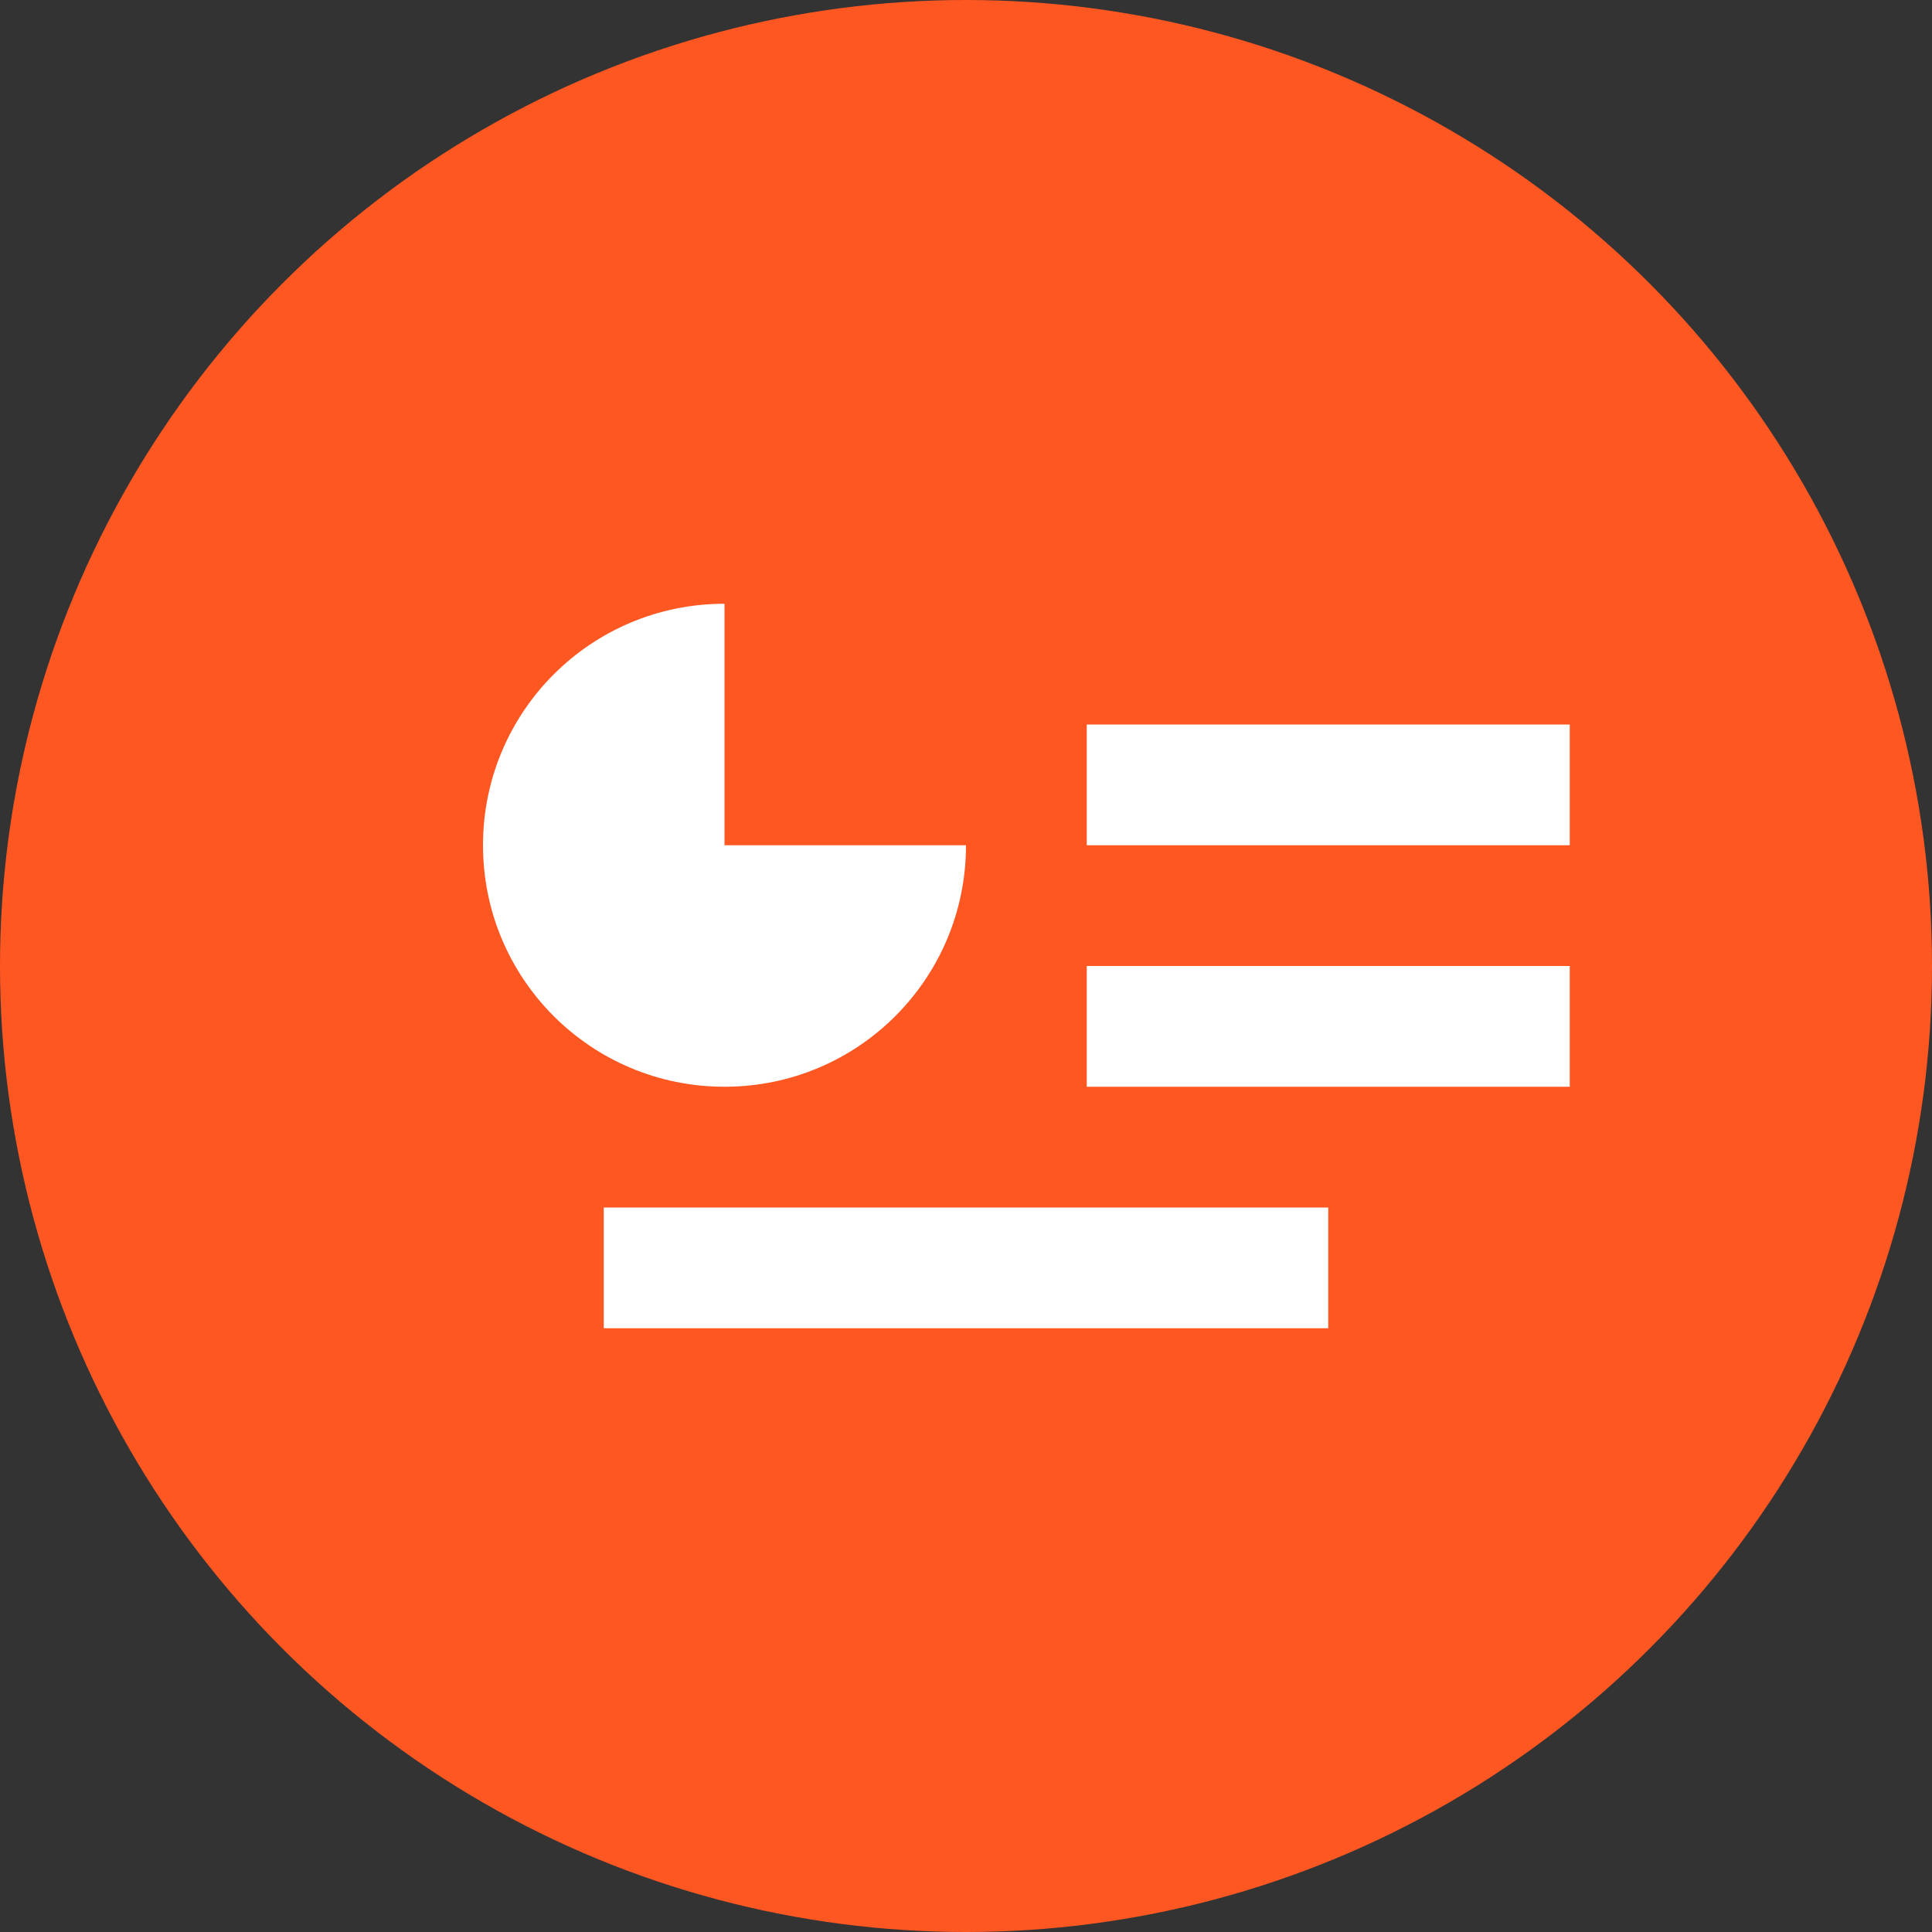
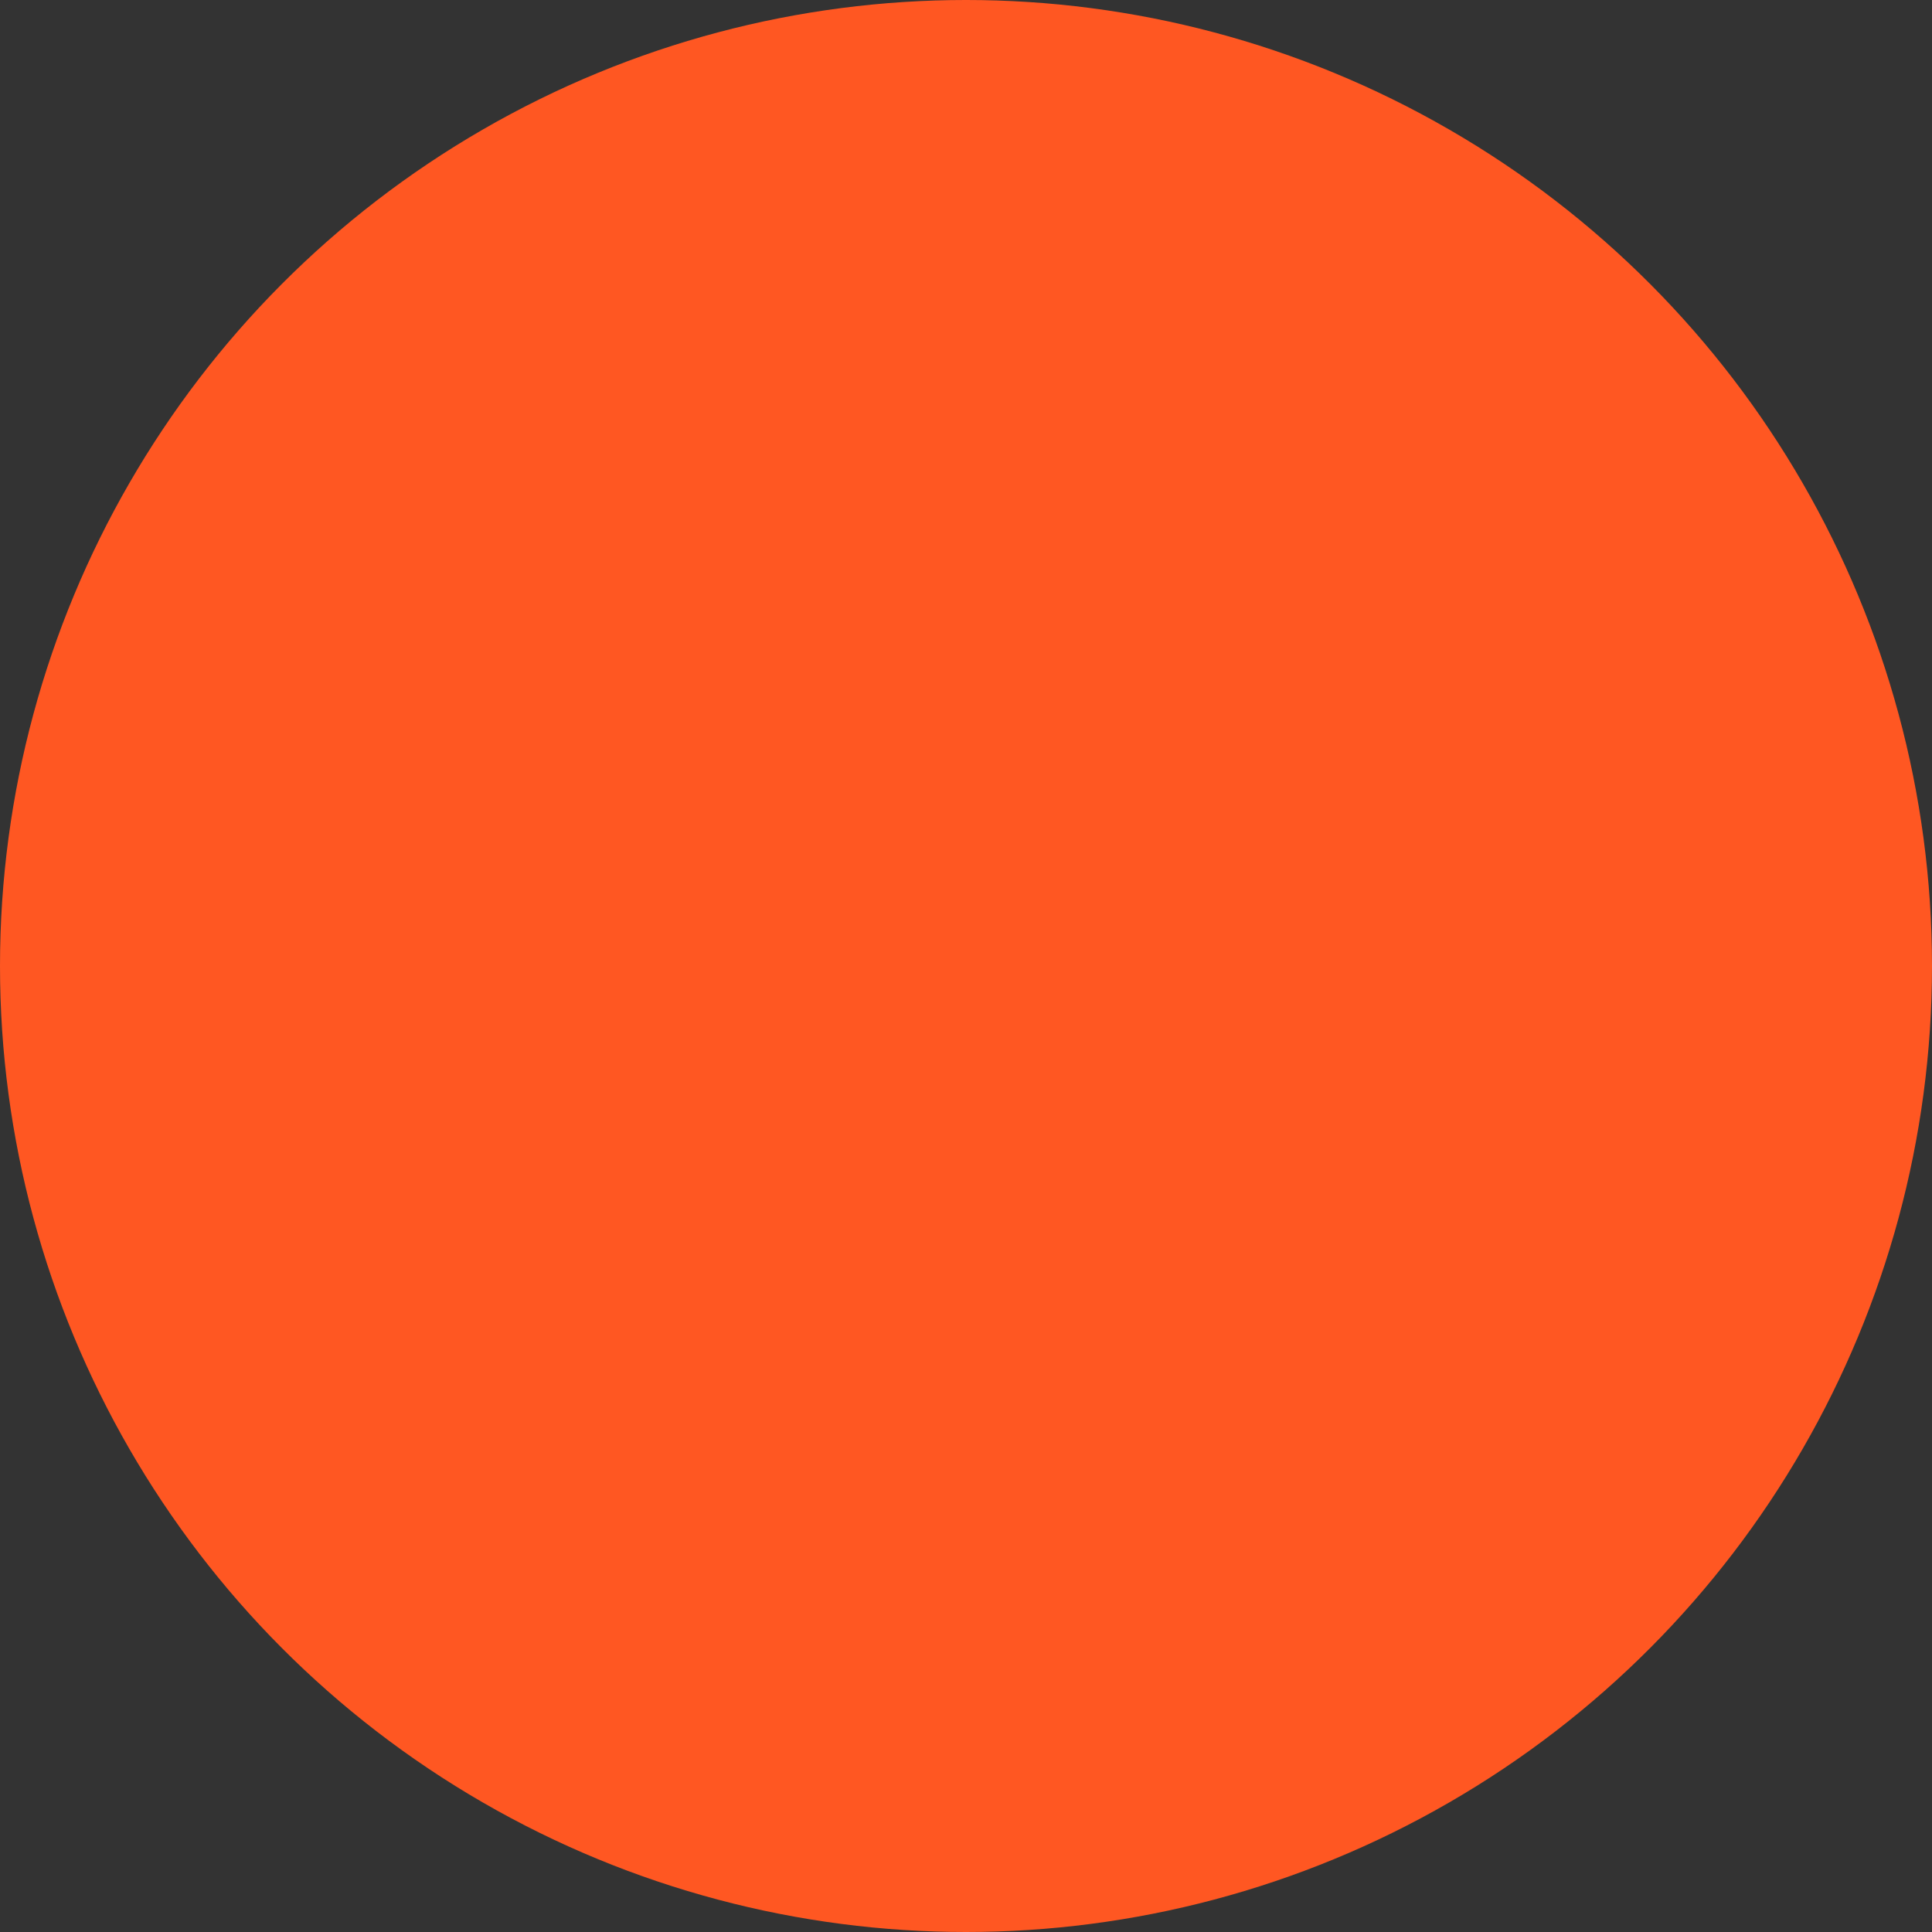
<svg xmlns="http://www.w3.org/2000/svg" width="16" height="16" version="1">
  <rect width="100%" height="100%" fill="#333333" stroke="none" />
  <circle style="fill:#ff5722" cx="8" cy="8" r="8" />
-   <path style="fill:#ffffff" d="M 6 5 C 4.894 5 4 5.894 4 7 C 4 8.106 4.894 9 6 9 C 7.106 9 8 8.106 8 7 L 6 7 L 6 5 z M 9 6 L 9 7 L 13 7 L 13 6 L 9 6 z M 9 8 L 9 9 L 13 9 L 13 8 L 9 8 z M 5 10 L 5 11 L 11 11 L 11 10 L 5 10 z" />
</svg>